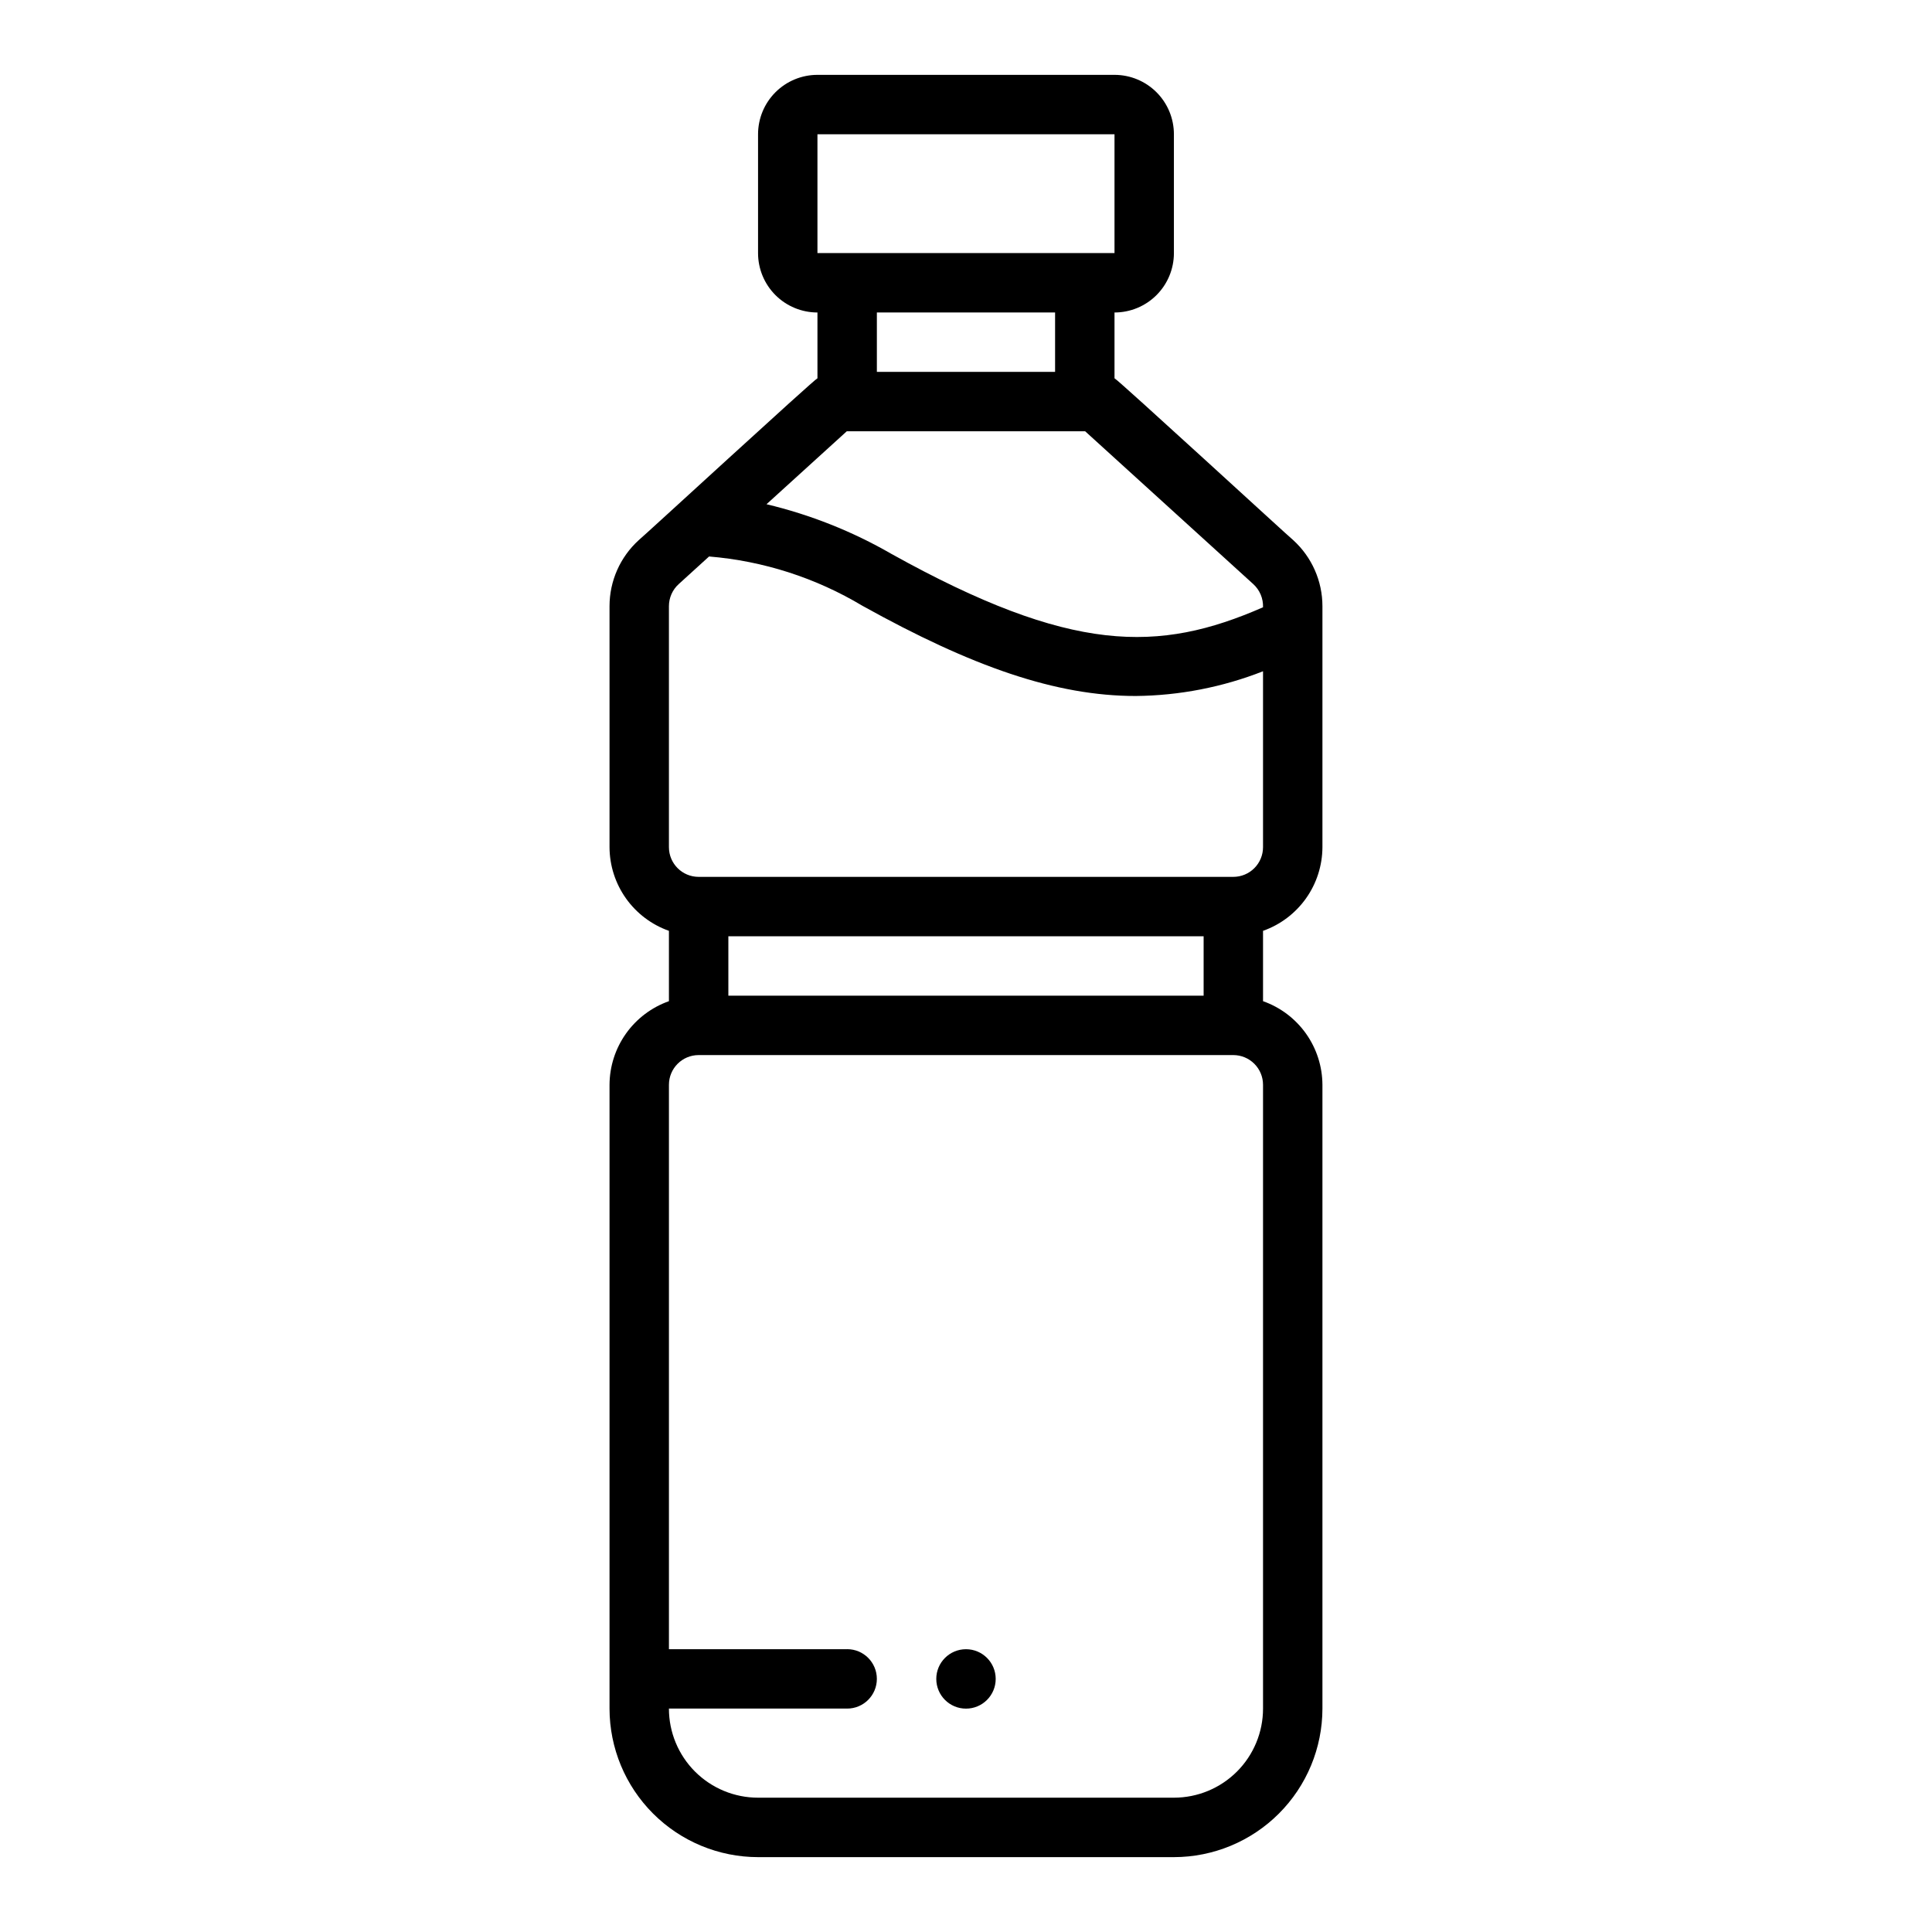
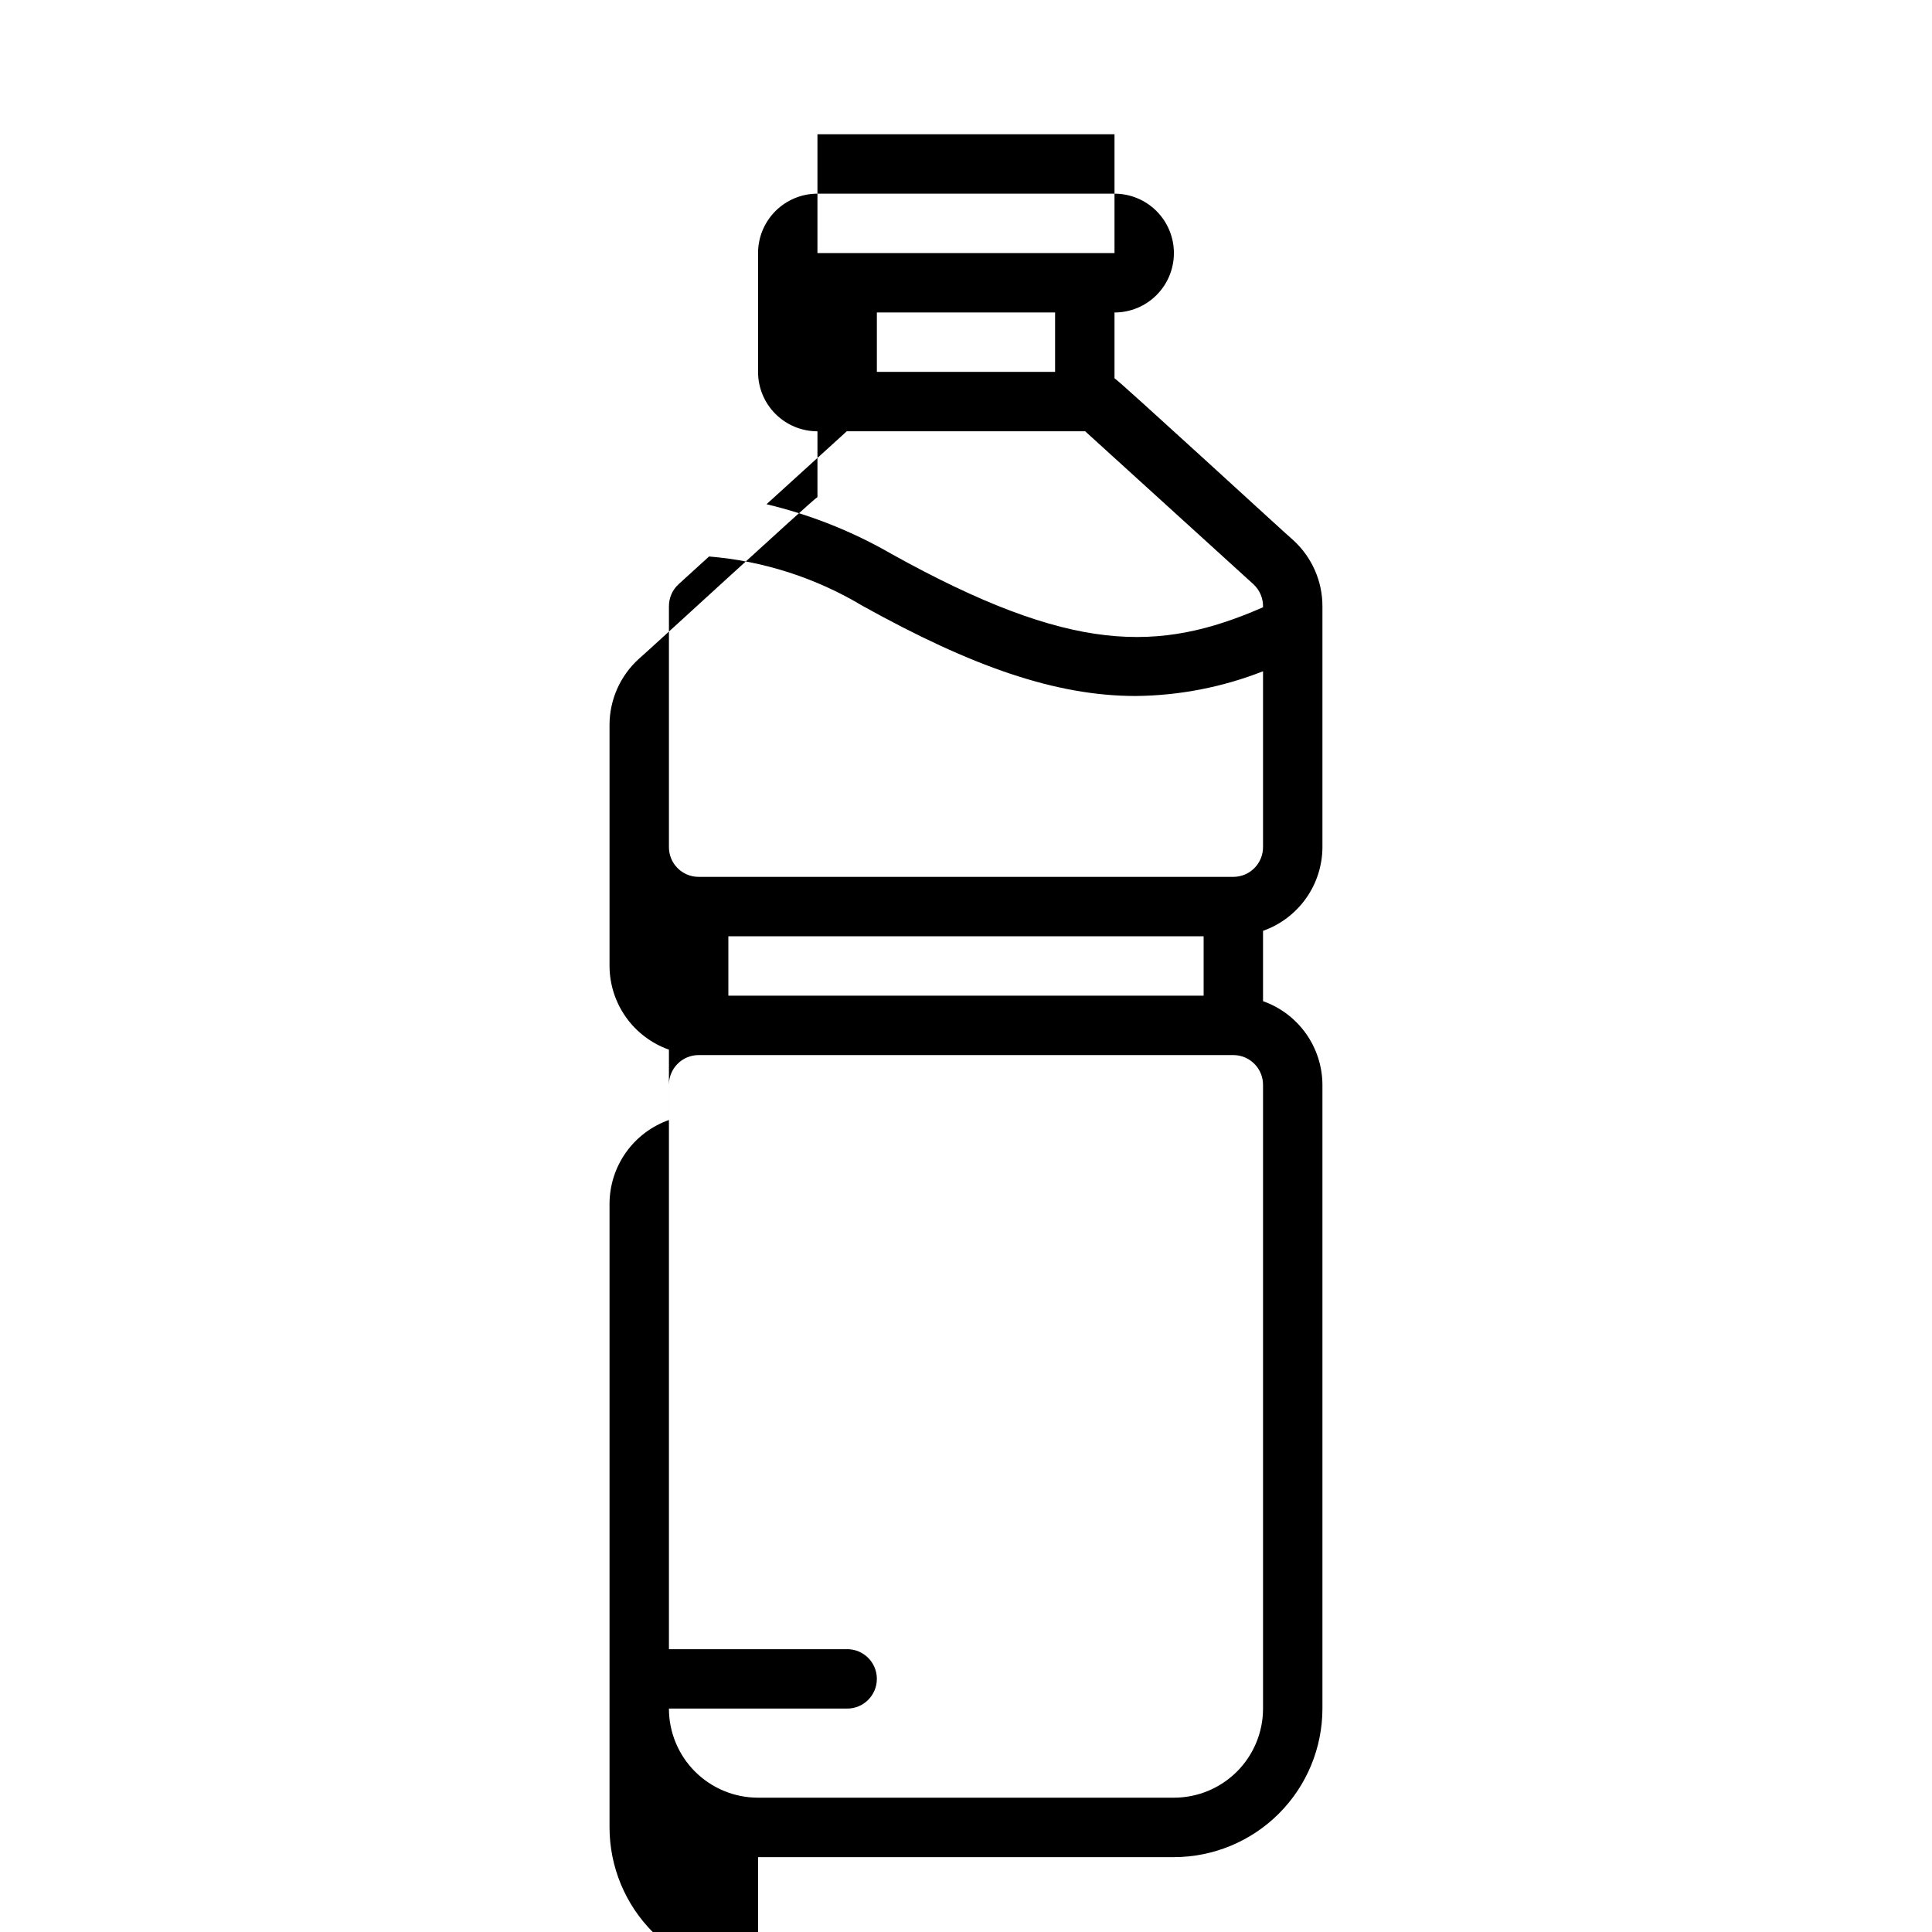
<svg xmlns="http://www.w3.org/2000/svg" fill="#000000" width="800px" height="800px" version="1.1" viewBox="144 144 512 512">
  <g>
-     <path d="m344.89 636.16h110.21c10.438-0.012 20.441-4.164 27.82-11.543 7.379-7.379 11.527-17.383 11.539-27.816v-165.31c-0.02-4.867-1.543-9.609-4.359-13.578-2.82-3.969-6.793-6.969-11.383-8.59v-18.641c4.59-1.625 8.562-4.625 11.383-8.594 2.816-3.965 4.34-8.707 4.359-13.574v-63.883c-0.004-6.652-2.809-12.996-7.727-17.477-0.789-0.566-46.492-42.594-47.375-42.902v-17.438c4.176 0 8.18-1.656 11.133-4.609 2.953-2.953 4.609-6.957 4.609-11.133v-31.488c0-4.176-1.656-8.18-4.609-11.133-2.953-2.953-6.957-4.613-11.133-4.613h-78.723c-4.176 0-8.18 1.66-11.133 4.613-2.949 2.953-4.609 6.957-4.609 11.133v31.488c0 4.176 1.66 8.18 4.609 11.133 2.953 2.953 6.957 4.609 11.133 4.609v17.438c-0.723 0.156-46.762 42.508-47.375 42.902h0.004c-4.922 4.481-7.727 10.824-7.731 17.477v63.883c0.02 4.867 1.543 9.609 4.359 13.574 2.82 3.969 6.797 6.969 11.383 8.594v18.641c-4.586 1.621-8.562 4.621-11.383 8.59-2.816 3.969-4.34 8.711-4.359 13.578v165.31c0.012 10.434 4.164 20.438 11.543 27.816 7.379 7.379 17.383 11.531 27.816 11.543zm15.742-456.58h78.723v31.488h-78.723zm62.977 47.23v15.742l-47.23 0.004v-15.746zm-55.207 31.488h63.18l44.555 40.5 0.004 0.004c1.715 1.566 2.656 3.809 2.574 6.133-27.648 12.098-50.797 12.352-98.52-14.168v-0.004c-10.328-5.949-21.465-10.375-33.062-13.137zm-47.129 46.328c0.004-2.219 0.941-4.336 2.582-5.824l8.055-7.328c14.367 1.184 28.273 5.656 40.641 13.066 29.062 16.145 51.262 23.906 72.422 23.906h0.004c11.551-0.109 22.984-2.328 33.738-6.551v46.613c0 2.086-0.828 4.09-2.305 5.566-1.477 1.477-3.481 2.305-5.566 2.305h-141.7c-4.348 0-7.871-3.523-7.871-7.871zm141.7 87.496v15.742l-125.95 0.004v-15.746zm-94.465 188.93h-47.234v-149.57c0-4.348 3.523-7.875 7.871-7.875h141.7c2.086 0 4.09 0.832 5.566 2.309 1.477 1.477 2.305 3.477 2.305 5.566v165.31c0 6.262-2.488 12.27-6.918 16.699-4.43 4.426-10.434 6.914-16.699 6.914h-110.21c-6.262 0-12.27-2.488-16.699-6.914-4.43-4.43-6.918-10.438-6.918-16.699h47.234c4.348 0 7.871-3.527 7.871-7.875 0-4.348-3.523-7.871-7.871-7.871z" />
-     <path d="m407.87 588.93c0 4.348-3.523 7.875-7.871 7.875s-7.875-3.527-7.875-7.875c0-4.348 3.527-7.871 7.875-7.871s7.871 3.523 7.871 7.871" />
+     <path d="m344.89 636.16h110.21c10.438-0.012 20.441-4.164 27.82-11.543 7.379-7.379 11.527-17.383 11.539-27.816v-165.31c-0.02-4.867-1.543-9.609-4.359-13.578-2.82-3.969-6.793-6.969-11.383-8.59v-18.641c4.59-1.625 8.562-4.625 11.383-8.594 2.816-3.965 4.34-8.707 4.359-13.574v-63.883c-0.004-6.652-2.809-12.996-7.727-17.477-0.789-0.566-46.492-42.594-47.375-42.902v-17.438c4.176 0 8.18-1.656 11.133-4.609 2.953-2.953 4.609-6.957 4.609-11.133c0-4.176-1.656-8.18-4.609-11.133-2.953-2.953-6.957-4.613-11.133-4.613h-78.723c-4.176 0-8.18 1.66-11.133 4.613-2.949 2.953-4.609 6.957-4.609 11.133v31.488c0 4.176 1.66 8.18 4.609 11.133 2.953 2.953 6.957 4.609 11.133 4.609v17.438c-0.723 0.156-46.762 42.508-47.375 42.902h0.004c-4.922 4.481-7.727 10.824-7.731 17.477v63.883c0.02 4.867 1.543 9.609 4.359 13.574 2.82 3.969 6.797 6.969 11.383 8.594v18.641c-4.586 1.621-8.562 4.621-11.383 8.59-2.816 3.969-4.34 8.711-4.359 13.578v165.31c0.012 10.434 4.164 20.438 11.543 27.816 7.379 7.379 17.383 11.531 27.816 11.543zm15.742-456.58h78.723v31.488h-78.723zm62.977 47.23v15.742l-47.23 0.004v-15.746zm-55.207 31.488h63.18l44.555 40.5 0.004 0.004c1.715 1.566 2.656 3.809 2.574 6.133-27.648 12.098-50.797 12.352-98.52-14.168v-0.004c-10.328-5.949-21.465-10.375-33.062-13.137zm-47.129 46.328c0.004-2.219 0.941-4.336 2.582-5.824l8.055-7.328c14.367 1.184 28.273 5.656 40.641 13.066 29.062 16.145 51.262 23.906 72.422 23.906h0.004c11.551-0.109 22.984-2.328 33.738-6.551v46.613c0 2.086-0.828 4.09-2.305 5.566-1.477 1.477-3.481 2.305-5.566 2.305h-141.7c-4.348 0-7.871-3.523-7.871-7.871zm141.7 87.496v15.742l-125.95 0.004v-15.746zm-94.465 188.93h-47.234v-149.57c0-4.348 3.523-7.875 7.871-7.875h141.7c2.086 0 4.09 0.832 5.566 2.309 1.477 1.477 2.305 3.477 2.305 5.566v165.31c0 6.262-2.488 12.27-6.918 16.699-4.43 4.426-10.434 6.914-16.699 6.914h-110.21c-6.262 0-12.27-2.488-16.699-6.914-4.43-4.43-6.918-10.438-6.918-16.699h47.234c4.348 0 7.871-3.527 7.871-7.875 0-4.348-3.523-7.871-7.871-7.871z" />
  </g>
</svg>